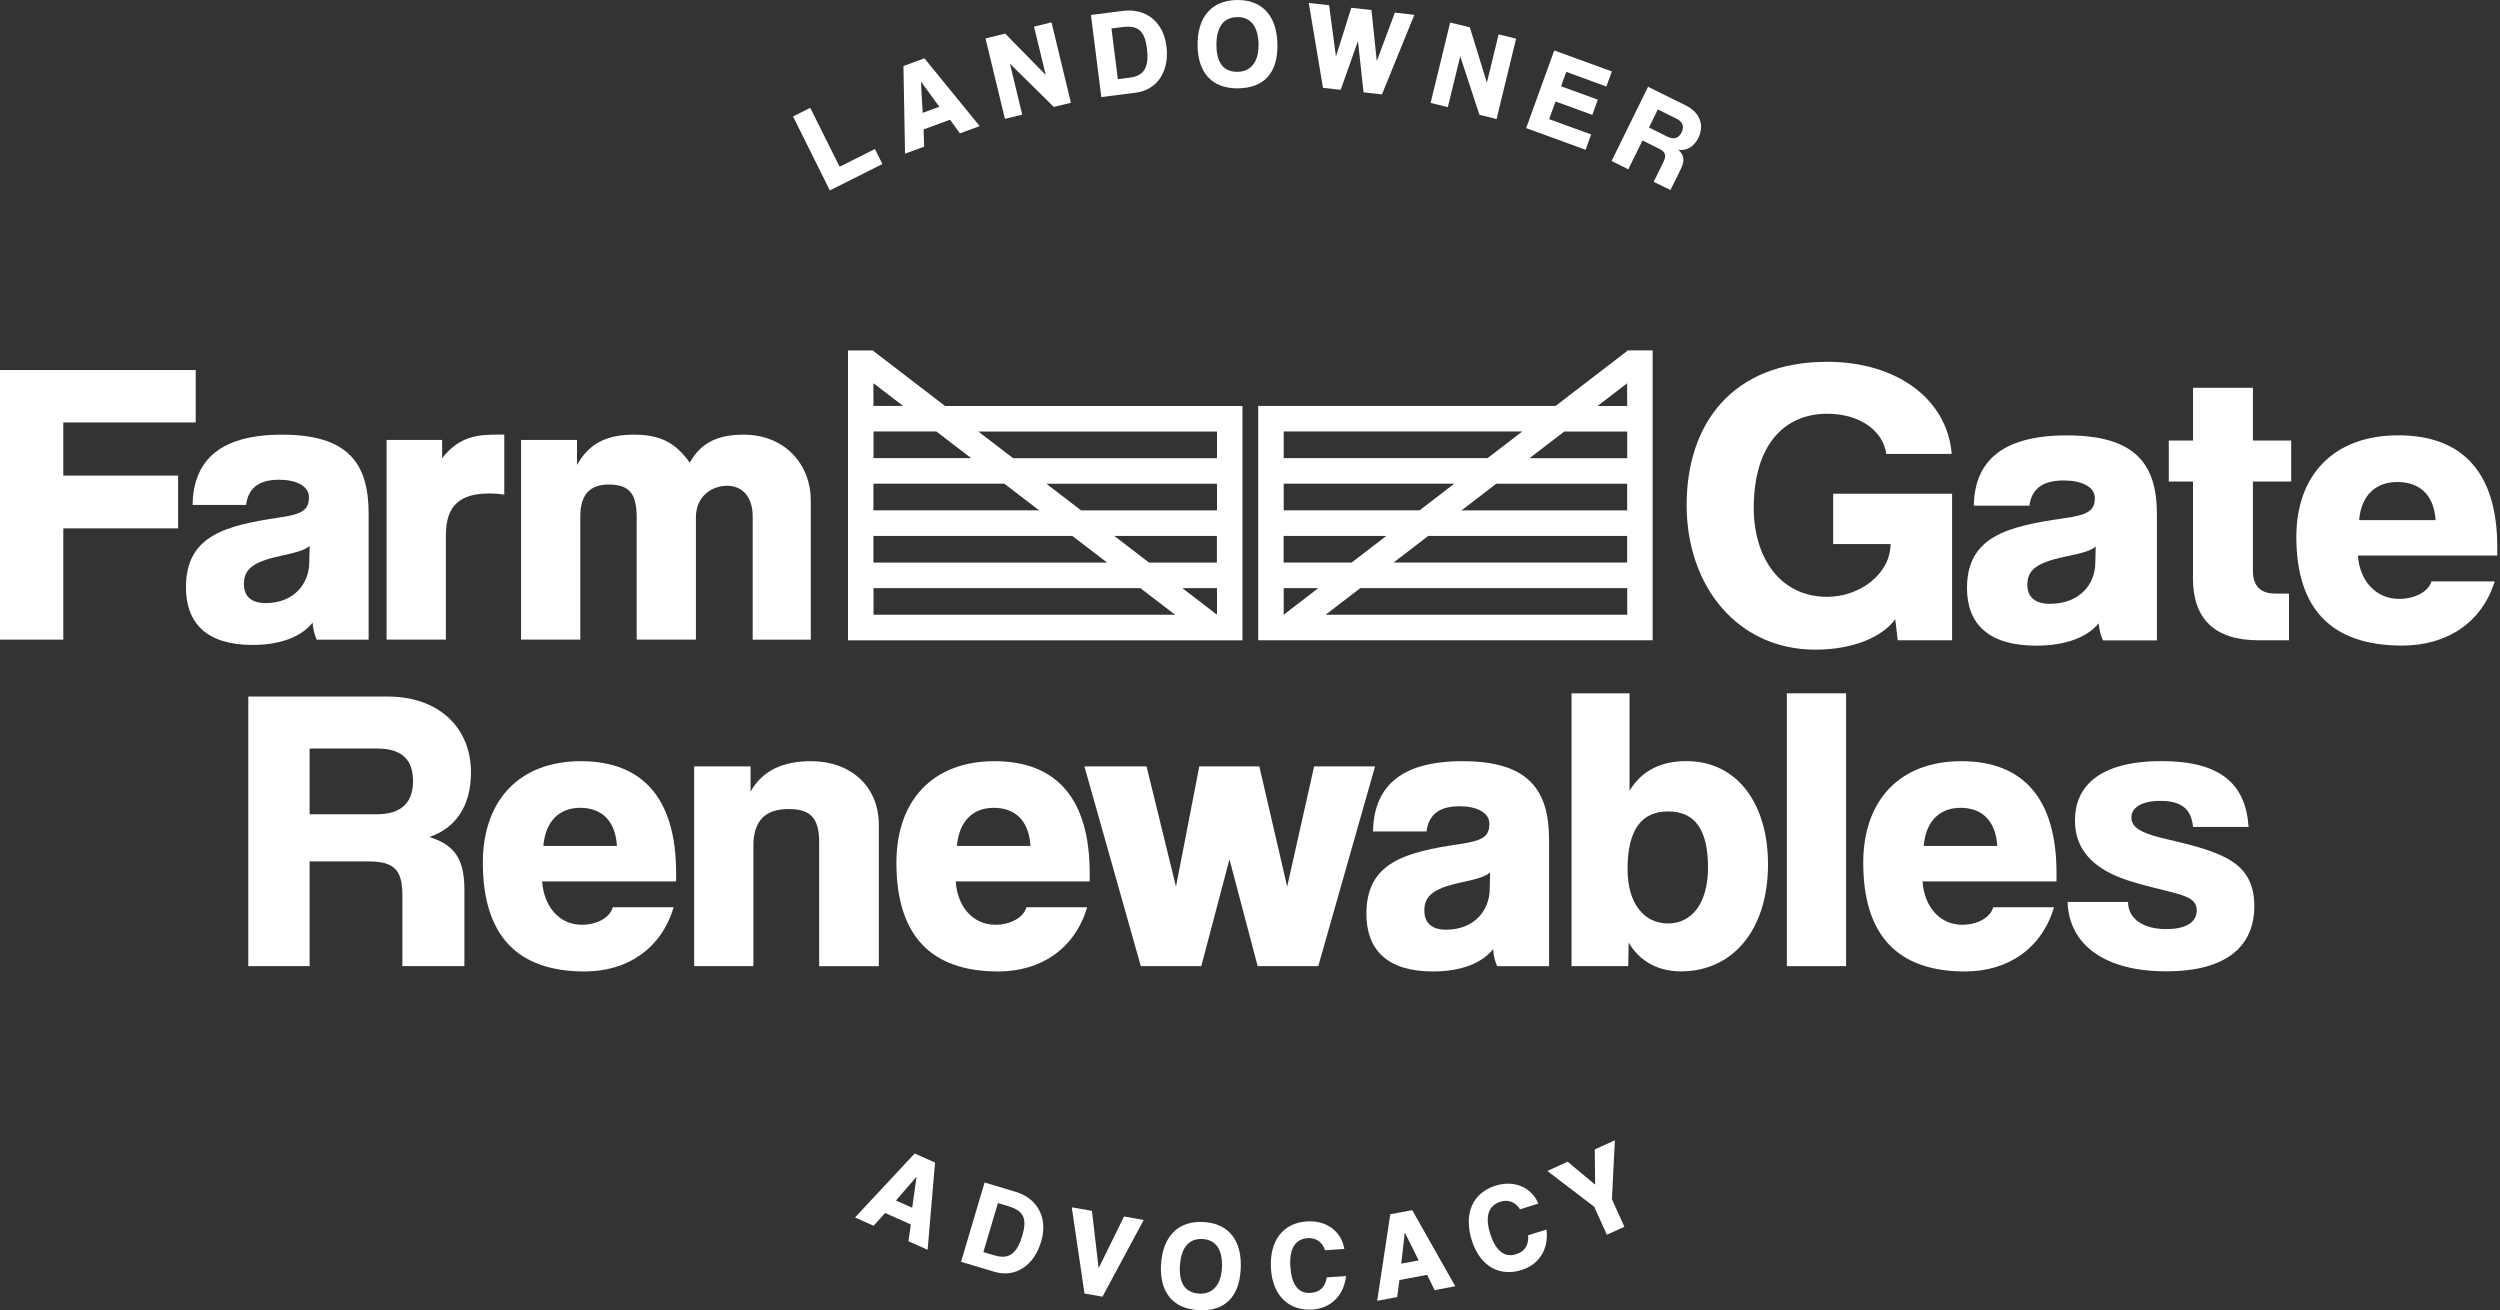
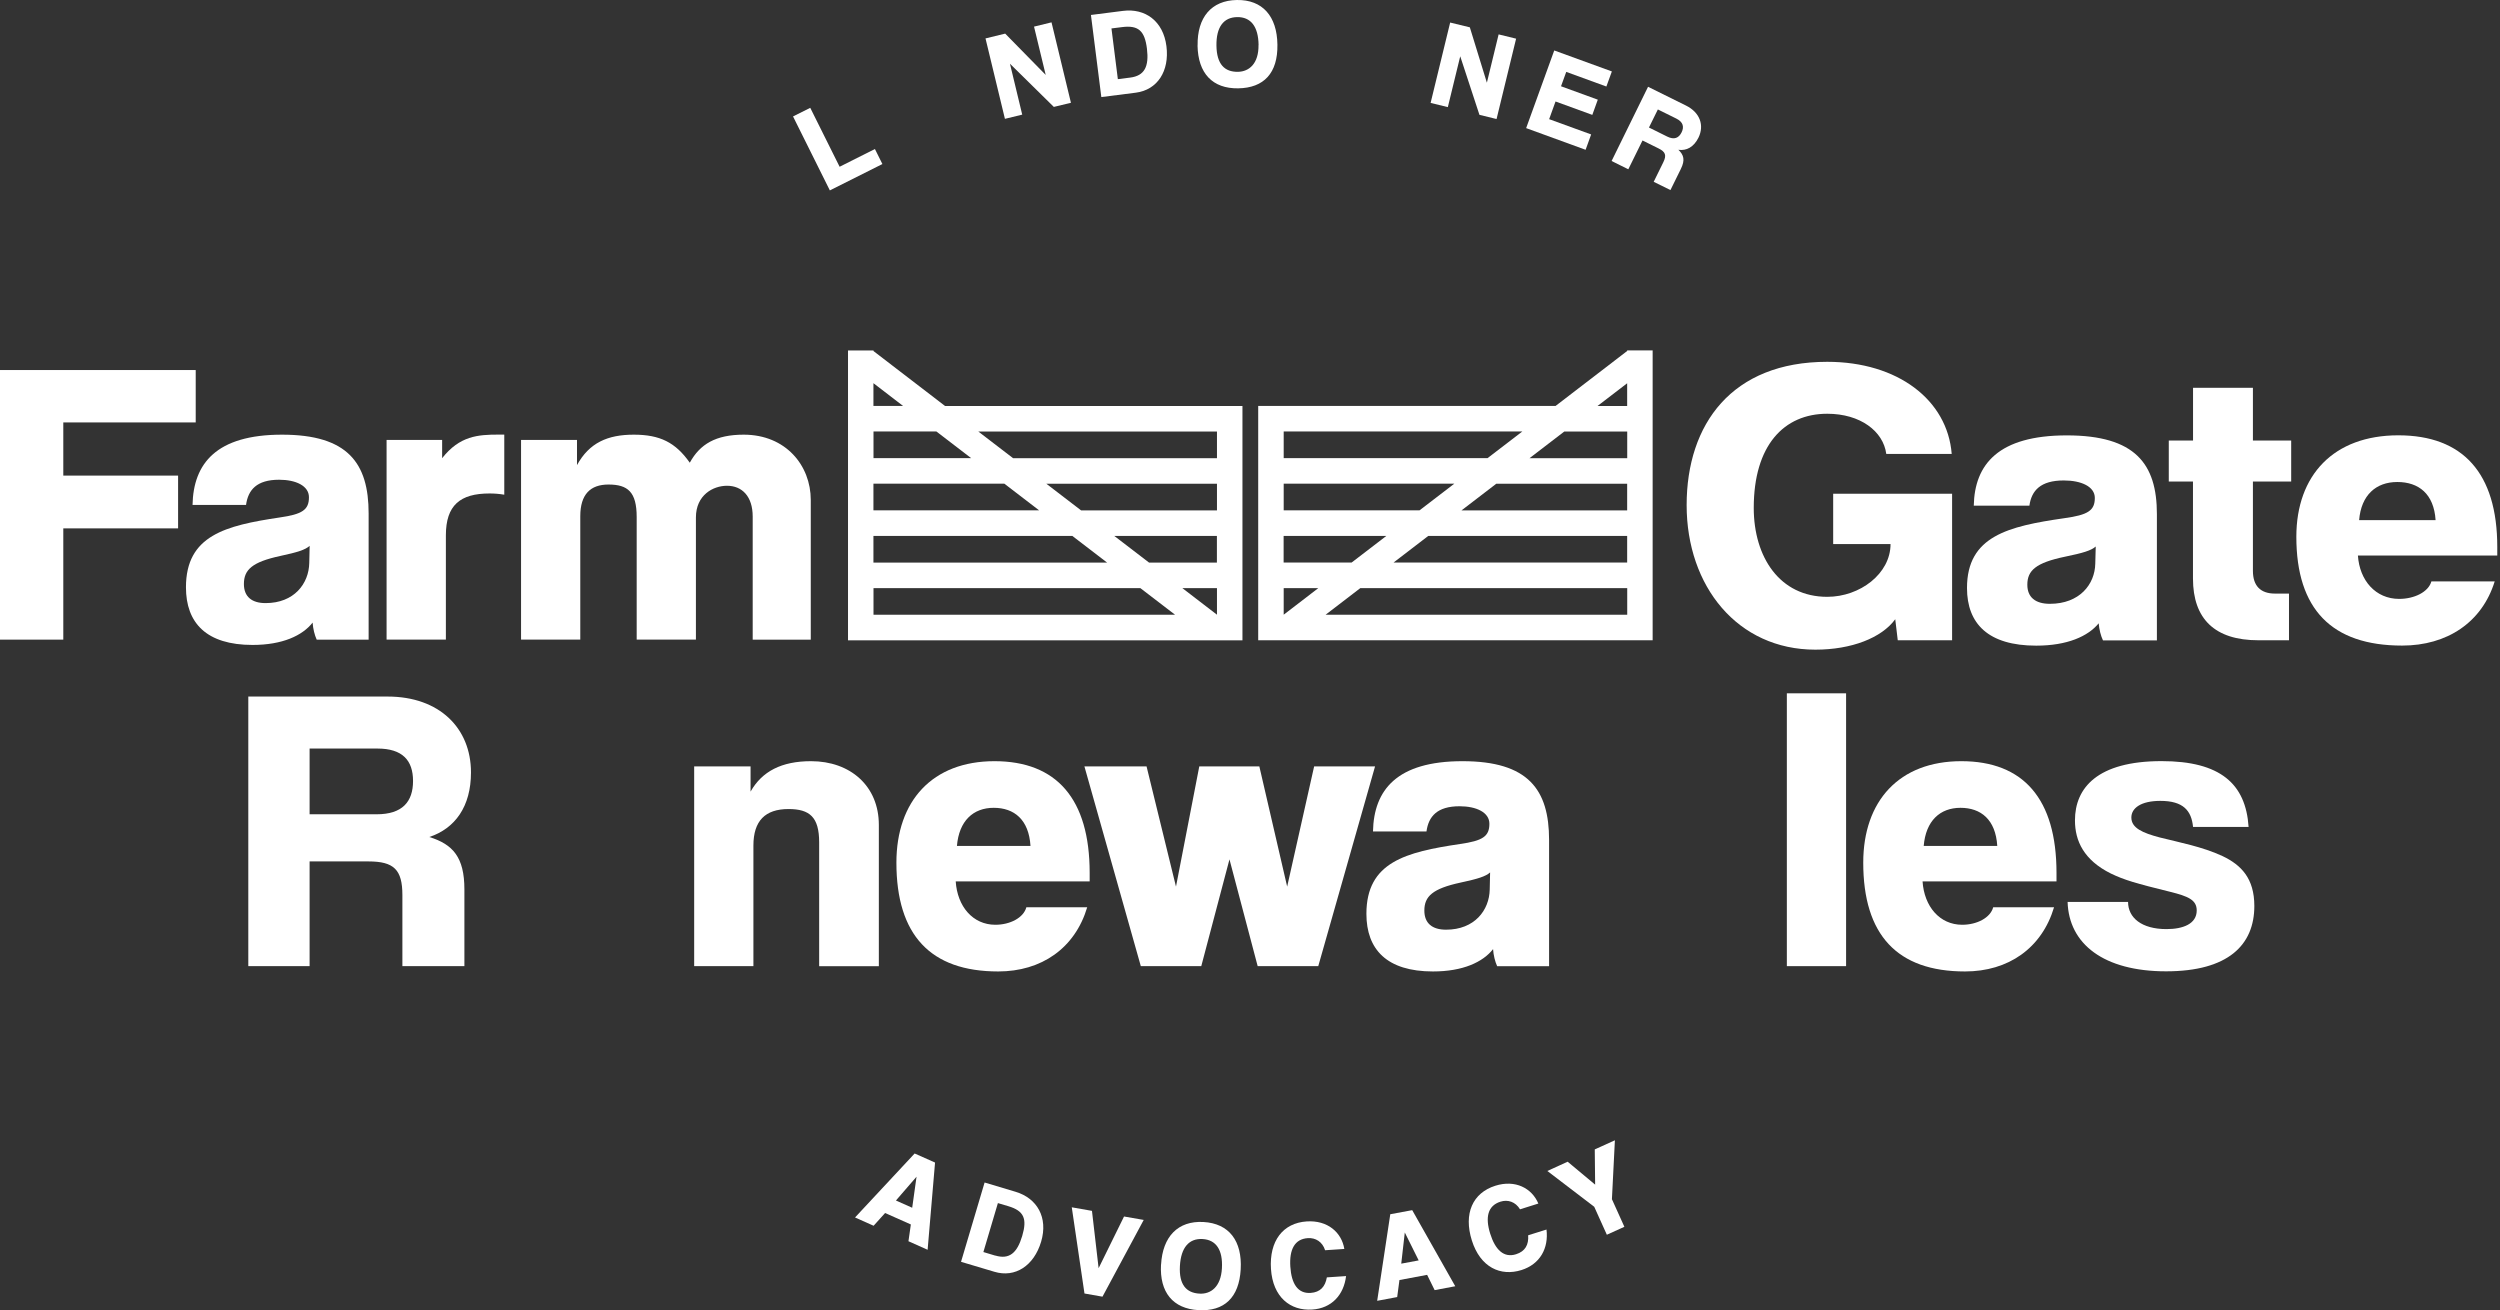
<svg xmlns="http://www.w3.org/2000/svg" width="498" height="261" viewBox="0 0 498 261" fill="none">
  <rect x="0" y="0" width="498" height="261" fill="#333333" stroke="none" />
  <path d="M80.156 192.456V178.304C80.156 173.209 78.447 171.596 73.395 171.596H61.673V192.456H49.462V138.753H77.213C87.547 138.753 93.819 145.061 93.819 153.872C93.819 160.67 90.645 165.03 85.516 166.733C90.233 168.191 92.508 170.771 92.508 177.169V192.456H80.143H80.156ZM61.673 149.099V162.205H75.028C80.156 162.205 82.277 159.703 82.277 155.575C82.277 151.447 80.156 149.112 75.195 149.112H61.686L61.673 149.099Z" fill="white" />
-   <path d="M107.997 175.557C108.318 180.575 111.416 184.213 115.889 184.213C118.82 184.213 121.506 182.833 122.072 180.73H134.192C131.75 188.896 125.079 193.514 116.455 193.514C102.946 193.514 96.185 186.238 96.185 171.842C96.185 159.548 103.344 151.628 115.722 151.628C128.1 151.628 134.681 159.149 134.681 173.867V175.57H107.984L107.997 175.557ZM122.894 168.514C122.573 163.264 119.642 160.916 115.568 160.916C111.493 160.916 108.652 163.509 108.241 168.514H122.894Z" fill="white" />
  <path d="M163.177 192.456V167.792C163.177 162.773 161.3 161.161 157.071 161.161C152.431 161.161 150.079 163.509 150.079 168.437V192.456H138.279V152.673H149.513V157.691C151.788 153.653 155.696 151.628 161.557 151.628C169.372 151.628 175.066 156.556 175.066 164.321V192.469H163.177V192.456Z" fill="white" />
  <path d="M190.377 175.557C190.698 180.575 193.796 184.213 198.269 184.213C201.199 184.213 203.886 182.833 204.451 180.73H216.572C214.13 188.896 207.459 193.514 198.834 193.514C185.325 193.514 178.564 186.238 178.564 171.842C178.564 159.548 185.724 151.628 198.102 151.628C210.48 151.628 217.061 159.149 217.061 173.867V175.57H190.364L190.377 175.557ZM205.274 168.514C204.953 163.264 202.022 160.916 197.948 160.916C193.873 160.916 191.032 163.509 190.621 168.514H205.274Z" fill="white" />
  <path d="M250.528 192.456L244.911 171.184L239.294 192.456H227.251L216.017 152.672H228.395L234.256 176.615L238.896 152.672H250.862L256.402 176.615L261.775 152.672H273.909L262.598 192.456H250.554H250.528Z" fill="white" />
  <path d="M298.23 192.456C297.818 191.566 297.497 190.276 297.42 189.064C295.389 191.656 291.404 193.514 285.453 193.514C276.263 193.514 272.188 189.141 272.188 182.033C272.188 171.687 280.081 169.739 290.826 168.127C295.389 167.482 296.687 166.592 296.687 164.089C296.687 161.819 294.078 160.606 290.749 160.606C286.276 160.606 284.566 162.632 284.155 165.624H273.5C273.667 157.381 278.217 151.628 291.327 151.628C304.438 151.628 308.577 157.291 308.577 167.314V192.469H298.243L298.23 192.456ZM296.842 173.777C295.942 174.59 294.399 175.067 290.98 175.802C285.363 177.015 283.731 178.55 283.731 181.388C283.731 183.891 285.273 185.194 288.05 185.194C293.744 185.194 296.674 181.311 296.752 177.183L296.829 173.79L296.842 173.777Z" fill="white" />
-   <path d="M313.05 192.456V138.109H324.605V157.523C327.125 153.318 331.122 151.615 335.916 151.615C346.251 151.615 352.189 160.348 352.189 172.151C352.189 185.49 344.94 193.501 334.85 193.501C330.698 193.501 326.79 191.798 324.425 187.76L324.348 192.456H313.037H313.05ZM340.235 172.796C340.235 165.031 337.472 161.638 332.266 161.638C327.06 161.638 324.207 165.198 324.207 173.119C324.207 180.149 327.626 183.955 332.266 183.955C336.906 183.955 340.235 180.072 340.235 172.796Z" fill="white" />
  <path d="M355.94 192.456V138.109H367.74V192.456H355.94Z" fill="white" />
  <path d="M382.972 175.557C383.293 180.575 386.391 184.213 390.864 184.213C393.794 184.213 396.481 182.833 397.046 180.73H409.167C406.725 188.896 400.054 193.514 391.429 193.514C377.92 193.514 371.159 186.238 371.159 171.842C371.159 159.548 378.319 151.628 390.696 151.628C403.074 151.628 409.655 159.149 409.655 173.867V175.57H382.959L382.972 175.557ZM397.856 168.514C397.535 163.264 394.604 160.916 390.529 160.916C386.455 160.916 383.614 163.509 383.203 168.514H397.856Z" fill="white" />
  <path d="M436.853 164.708C436.532 161.47 434.9 159.535 430.35 159.535C426.442 159.535 424.565 160.993 424.565 162.85C424.565 164.953 426.841 165.921 430.182 166.811C434.013 167.778 438.73 168.668 442.715 170.526C446.455 172.306 449.064 174.976 449.064 180.472C449.064 188.237 443.859 193.488 431.481 193.488C419.103 193.488 412.11 188.07 411.866 179.659H423.91C423.91 182.807 426.596 185.077 431.558 185.077C434.9 185.077 437.586 184.019 437.586 181.362C437.586 179.259 435.877 178.537 432.29 177.647C425.375 175.944 423.177 175.299 420.491 174.009C415.118 171.339 413.332 167.533 413.332 163.418C413.332 156.942 417.805 151.615 430.581 151.615C442.303 151.615 447.355 156.142 447.92 164.721H436.853V164.708Z" fill="white" />
  <path d="M12.609 105.252V127.414H0V73.712H38.985V84.148H12.609V94.739H35.476V105.252H12.609Z" fill="white" />
  <path d="M63.084 127.414C62.673 126.524 62.352 125.234 62.274 124.021C60.244 126.614 56.259 128.472 50.308 128.472C41.117 128.472 37.043 124.099 37.043 116.991C37.043 106.645 44.935 104.697 55.681 103.085C60.244 102.44 61.542 101.55 61.542 99.047C61.542 96.777 58.932 95.564 55.603 95.564C51.13 95.564 49.421 97.589 49.01 100.582H38.354C38.521 92.339 43.071 86.586 56.182 86.586C69.292 86.586 73.431 92.249 73.431 102.272V127.427H63.097L63.084 127.414ZM61.696 108.722C60.796 109.535 59.254 110.012 55.835 110.747C50.218 111.96 48.585 113.495 48.585 116.333C48.585 118.836 50.128 120.138 52.904 120.138C58.598 120.138 61.529 116.256 61.606 112.128L61.683 108.735L61.696 108.722Z" fill="white" />
  <path d="M77.007 127.414V87.631H88.074V91.269C91.57 86.818 95.233 86.573 99.308 86.573H100.452V98.544C99.475 98.376 98.498 98.299 97.521 98.299C91.66 98.299 88.819 100.647 88.819 106.632V127.414H77.02H77.007Z" fill="white" />
  <path d="M149.938 127.414V102.904C149.938 98.866 147.817 96.764 144.81 96.764C142.046 96.764 138.627 98.621 138.627 103.072V127.414H126.827V102.994C126.827 97.976 125.041 96.519 121.21 96.519C117.624 96.519 115.593 98.454 115.593 102.827V127.414H103.794V87.631H114.938V92.649C117.38 88.198 121.043 86.586 126.249 86.586C131.455 86.586 134.552 88.121 137.406 92.171C139.437 88.456 142.612 86.586 148.151 86.586C156.532 86.586 161.506 92.726 161.506 99.602V127.427H149.951L149.938 127.414Z" fill="white" />
  <path d="M378.035 127.556L377.534 123.35C374.822 127.065 368.819 129.413 361.621 129.413C346.133 129.413 335.979 116.797 335.979 100.621C335.979 84.444 345.027 72.073 363.986 72.073C378.035 72.073 387.932 79.671 388.781 90.43H375.747C375.156 85.902 370.58 82.419 363.986 82.419C355.349 82.419 349.346 88.727 349.346 101.175C349.346 110.966 354.513 118.887 363.986 118.887C370.503 118.887 376.596 114.282 376.596 108.373H365.169V98.35H388.858V127.543H378.022L378.035 127.556Z" fill="white" />
  <path d="M418.909 127.556C418.484 126.666 418.15 125.376 418.06 124.163C415.939 126.756 411.801 128.614 405.618 128.614C396.055 128.614 391.826 124.241 391.826 117.133C391.826 106.787 400.04 104.839 411.196 103.227C415.939 102.582 417.289 101.691 417.289 99.189C417.289 96.918 414.577 95.706 411.106 95.706C406.453 95.706 404.68 97.731 404.256 100.724H393.176C393.343 92.481 398.086 86.728 411.711 86.728C425.335 86.728 429.654 92.391 429.654 102.414V127.569H418.909V127.556ZM417.469 108.864C416.543 109.677 414.937 110.154 411.376 110.889C405.541 112.102 403.844 113.637 403.844 116.475C403.844 118.977 405.451 120.28 408.33 120.28C414.256 120.28 417.302 116.397 417.379 112.269L417.469 108.877V108.864Z" fill="white" />
  <path d="M436.853 87.759V77.246H448.781V87.759H456.404V95.925H448.781V113.714C448.781 116.707 450.298 118.242 453.177 118.242H455.967V127.542H449.874C441.159 127.542 436.841 123.26 436.841 115.249V95.925H432.021V87.759H436.841H436.853Z" fill="white" />
  <path d="M469.694 110.644C470.028 115.662 473.241 119.3 477.907 119.3C480.954 119.3 483.743 117.92 484.334 115.817H496.943C494.411 123.983 487.47 128.601 478.499 128.601C464.45 128.601 457.432 121.325 457.432 106.929C457.432 94.635 464.874 86.715 477.74 86.715C490.607 86.715 497.457 94.235 497.457 108.954V110.657H469.707L469.694 110.644ZM485.17 103.614C484.835 98.363 481.789 96.016 477.547 96.016C473.306 96.016 470.349 98.609 469.938 103.614H485.17Z" fill="white" />
  <path d="M180.965 247.254L181.441 243.913L176.312 241.63L174.024 244.171L170.322 242.52L182.199 229.775L186.261 231.581L184.782 248.957L180.965 247.254ZM182.559 234.419L178.471 239.14L181.71 240.585L182.572 234.419H182.559Z" fill="white" />
  <path d="M191.441 251.343L196.133 235.554L202.29 237.399C206.609 238.689 208.819 242.533 207.393 247.344C205.966 252.143 202.225 254.581 198.1 253.343L191.441 251.356V251.343ZM198.267 250.105C201.043 250.931 202.611 249.615 203.627 246.196C204.642 242.765 203.974 241.204 200.863 240.275L198.781 239.656L195.889 249.408L198.254 250.118L198.267 250.105Z" fill="white" />
  <path d="M216.029 257.678L213.497 240.495L217.52 241.204L218.844 252.621L223.908 242.327L227.829 243.01L219.615 258.297L216.029 257.665V257.678Z" fill="white" />
  <path d="M231.286 251.899C231.594 246.326 234.653 243.139 239.731 243.423C244.846 243.707 247.468 247.216 247.147 252.853C246.826 258.503 243.857 261.264 238.741 260.98C233.651 260.696 230.964 257.433 231.273 251.886L231.286 251.899ZM243.407 252.647C243.612 248.957 242.237 246.971 239.551 246.816C236.864 246.661 235.245 248.493 235.039 252.182C234.833 255.897 236.299 257.549 238.946 257.691C241.196 257.82 243.201 256.336 243.407 252.647Z" fill="white" />
  <path d="M268.139 254.182C267.689 257.974 265.234 260.619 261.39 260.864C257.046 261.148 253.55 258.413 253.177 252.776C252.817 247.203 255.555 243.617 260.298 243.307C264.45 243.036 267.252 245.487 267.792 248.79L263.961 249.048C263.434 247.371 262.059 246.532 260.529 246.635C257.869 246.803 256.815 248.944 257.033 252.311C257.252 255.73 258.524 257.716 261.069 257.549C262.997 257.42 263.987 256.31 264.308 254.453L268.139 254.195V254.182Z" fill="white" />
  <path d="M285.775 256.981L284.284 253.95L278.769 254.982L278.32 258.374L274.335 259.122L276.944 241.875L281.314 241.062L289.888 256.22L285.775 256.994V256.981ZM279.836 245.5L279.129 251.718L282.6 251.073L279.836 245.513V245.5Z" fill="white" />
  <path d="M308.06 244.894C308.523 248.674 306.762 251.834 303.073 252.995C298.921 254.298 294.885 252.479 293.188 247.087C291.517 241.759 293.343 237.631 297.867 236.199C301.826 234.948 305.142 236.664 306.44 239.747L302.79 240.895C301.877 239.386 300.348 238.908 298.895 239.373C296.35 240.173 295.836 242.495 296.839 245.719C297.854 248.983 299.564 250.609 301.993 249.847C303.831 249.267 304.538 247.951 304.41 246.068L308.073 244.92L308.06 244.894Z" fill="white" />
  <path d="M320.079 245.952L317.573 240.392L308.229 233.258L312.277 231.413L317.753 235.98L317.676 228.962L321.686 227.143L321.095 238.882L323.576 244.378L320.079 245.964V245.952Z" fill="white" />
  <path d="M165.311 37.94L157.972 23.195L161.404 21.48L167.252 33.218L174.283 29.684L175.774 32.677L165.311 37.927V37.94Z" fill="white" />
-   <path d="M191.225 26.576L189.245 23.841L183.975 25.789L184.091 29.207L180.286 30.613L179.965 13.16L184.142 11.612L195.145 25.118L191.225 26.563V26.576ZM183.448 16.243L183.795 22.486L187.111 21.261L183.448 16.243Z" fill="white" />
  <path d="M209.924 21.299L201.184 12.694L203.626 22.834L200.181 23.672L196.312 7.651L200.233 6.696L208.305 14.926L205.978 5.303L209.462 4.451L213.331 20.473L209.912 21.299H209.924Z" fill="white" />
  <path d="M219.385 19.338L217.315 2.981L223.691 2.169C228.151 1.601 231.724 4.22 232.354 9.199C232.984 14.179 230.542 17.907 226.261 18.461L219.372 19.338H219.385ZM225.13 15.456C227.997 15.095 228.909 13.25 228.472 9.702C228.035 6.155 226.776 4.994 223.562 5.394L221.403 5.665L222.675 15.765L225.13 15.456Z" fill="white" />
  <path d="M238.563 9.057C238.473 3.471 241.3 0.079 246.39 0.001C251.506 -0.076 254.385 3.239 254.462 8.889C254.552 14.553 251.776 17.519 246.648 17.597C241.545 17.674 238.64 14.617 238.55 9.057H238.563ZM250.709 8.954C250.658 5.252 249.141 3.368 246.442 3.407C243.743 3.446 242.264 5.381 242.316 9.083C242.367 12.811 243.948 14.346 246.596 14.307C248.845 14.269 250.748 12.656 250.696 8.954H250.709Z" fill="white" />
-   <path d="M271.622 18.409L270.503 8.167L267.071 17.893L263.537 17.493L260.709 0.594L264.758 1.046L266.12 11.263L269.179 1.549L273.19 2.001L274.257 12.179L277.856 2.517L281.737 2.955L275.285 18.809L271.622 18.396V18.409Z" fill="white" />
  <path d="M294.708 22.886L290.877 11.211L288.409 21.338L284.978 20.499L288.872 4.49L292.792 5.445L296.186 16.474L298.525 6.851L302.008 7.703L298.114 23.711L294.708 22.873V22.886Z" fill="white" />
  <path d="M304.001 25.543L309.605 10.05L321.083 14.23L319.991 17.235L311.996 14.32L310.955 17.184L318.281 19.854L317.189 22.886L309.862 20.215L308.59 23.737L316.957 26.781L315.852 29.839L304.001 25.517V25.543Z" fill="white" />
  <path d="M329.412 36.224L331.327 32.329C332.021 30.923 331.764 30.252 330.389 29.568L327.188 27.981L324.36 33.722L321.031 32.071L328.293 17.287L335.851 21.028C338.666 22.422 339.527 25.002 338.332 27.427C337.407 29.297 335.954 30.071 334.335 29.839C335.427 30.871 335.697 31.89 334.823 33.657L332.754 37.863L329.386 36.199L329.412 36.224ZM330.247 21.802L328.473 25.401L332.111 27.207C333.512 27.904 334.425 27.491 334.977 26.356C335.517 25.259 335.273 24.292 333.923 23.621L330.247 21.802Z" fill="white" />
  <path d="M188.256 80.872L174.001 69.933V69.817H168.924V127.557H247.497V80.872H188.256ZM173.988 76.331L179.888 80.859H173.988V76.331ZM173.988 85.954H186.533L193.448 91.256H174.001V85.954H173.988ZM173.988 96.352H200.068L206.983 101.654H173.988V96.352ZM173.988 106.762H213.615L220.531 112.064H173.988V106.762ZM173.988 117.159H227.163L234.078 122.461H174.001V117.159H173.988ZM242.42 122.448L235.531 117.159H242.42V122.448ZM242.42 112.064H228.885L221.97 106.762H242.407V112.064H242.42ZM242.42 101.667H215.351L208.436 96.365H242.42V101.667ZM242.42 91.269H201.803L194.888 85.967H242.42V91.269Z" fill="white" />
  <path d="M324.13 69.803V69.919L309.876 80.859H250.634V127.543H329.207V69.803H324.13ZM255.711 85.954H303.243L296.328 91.256H255.711V85.954ZM255.711 96.351H289.696L282.78 101.653H255.711V96.351ZM255.711 106.762H276.148L269.233 112.063H255.698V106.762H255.711ZM262.6 117.159L255.711 122.448V117.159H262.6ZM324.13 122.461H264.053L270.968 117.159H324.143V122.461H324.13ZM324.13 112.063H277.588L284.503 106.762H324.13V112.063ZM324.13 101.666H291.135L298.05 96.364H324.13V101.666ZM324.13 91.269H304.683L311.598 85.967H324.143V91.269H324.13ZM318.23 80.871L324.13 76.344V80.871H318.23Z" fill="white" />
</svg>